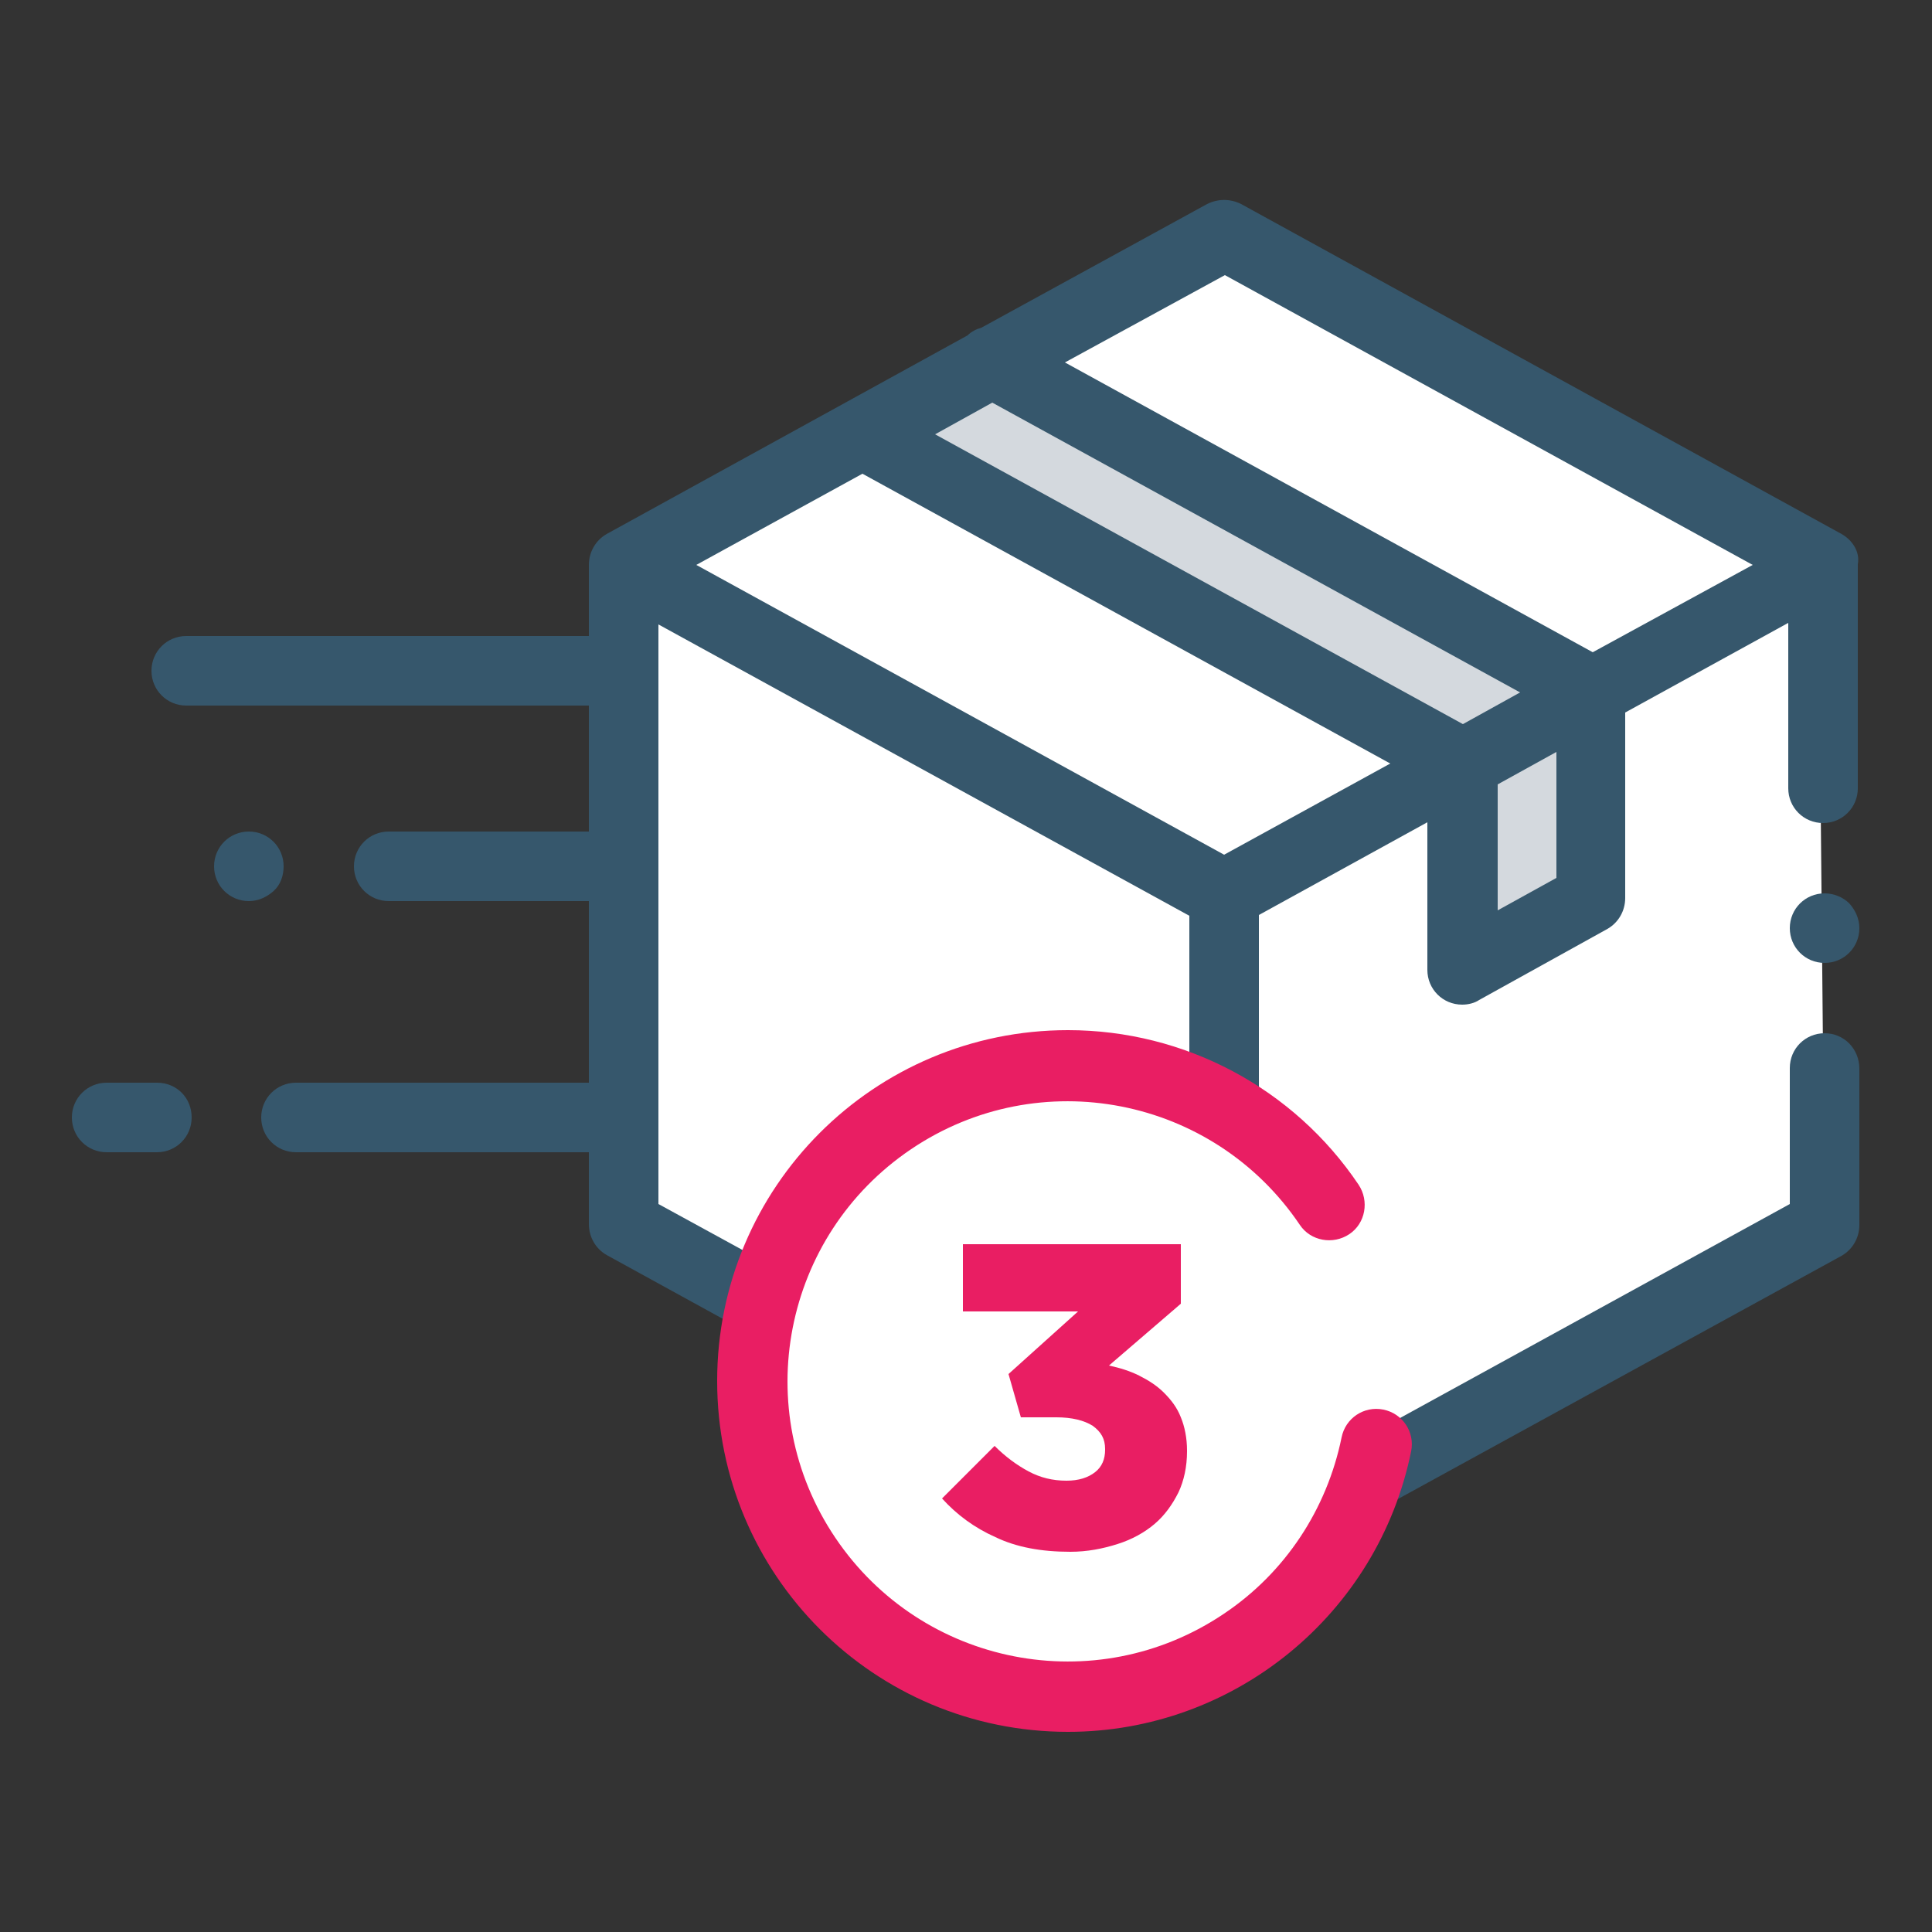
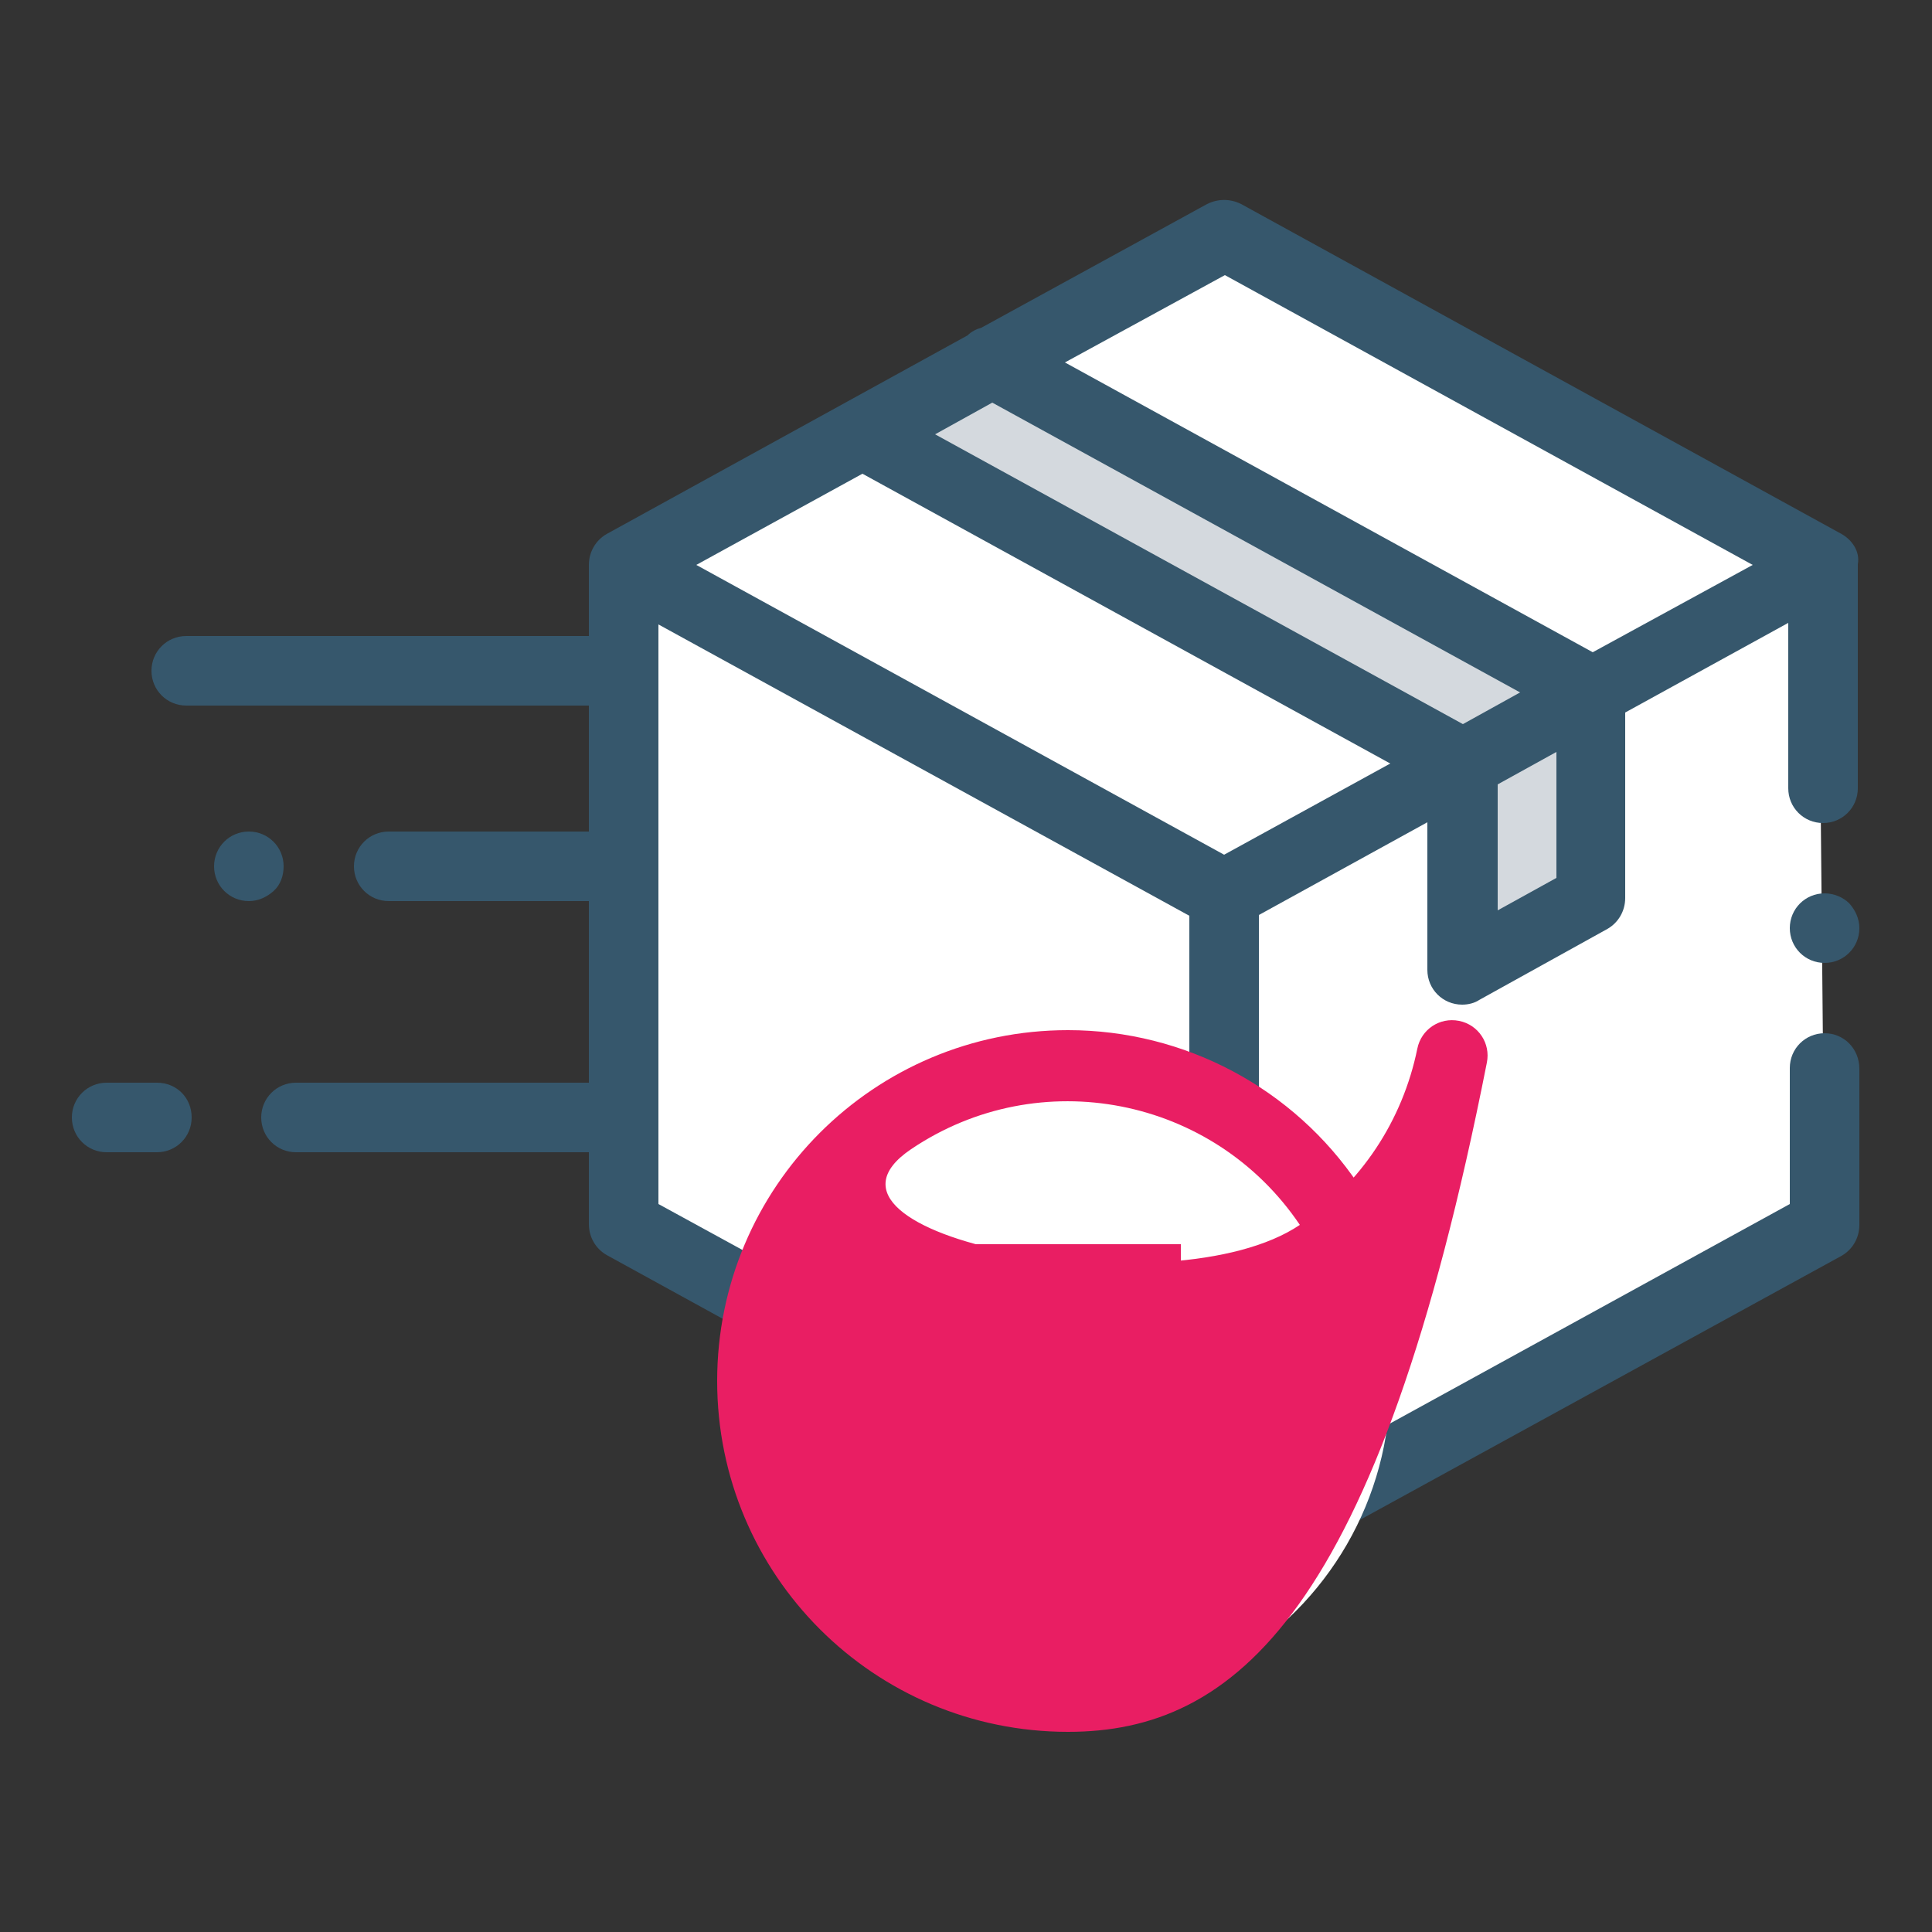
<svg xmlns="http://www.w3.org/2000/svg" version="1.1" id="Layer_1" x="0px" y="0px" viewBox="0 0 250 250" style="enable-background:new 0 0 250 250;" xml:space="preserve">
  <rect x="0" y="0" width="250" height="250" fill="#333333" stroke="none" />
  <style type="text/css">
	.st0{fill:#FFFFFF;}
	.st1{fill:none;}
	.st2{fill:#36576C;}
	.st3{fill:#D4D9DE;}
	.st4{fill:#E91E63;}
	.st5{enable-background:new    ;}
</style>
  <g>
    <polygon class="st0" points="158.4,31 81.2,74.2 81.2,159 158.8,196.2 236.1,157.6 235.3,72.9  " />
    <polygon class="st1" points="128.4,52.1 121,56.1 189.3,93.7 196.7,89.6  " />
    <polygon class="st1" points="193.8,117.8 201.4,113.6 201.4,97.3 193.8,101.5  " />
    <polygon class="st1" points="85.2,155.7 153.9,193.5 153.9,118.4 85.2,80.7  " />
-     <polygon class="st1" points="90.1,73.1 158.4,110.6 179.9,98.8 111.6,61.3  " />
    <polygon class="st1" points="137.8,46.9 206.1,84.4 226.7,73.1 158.4,35.6  " />
    <path class="st2" d="M50.3,107.6c-2.5,0-4.5,2-4.5,4.5s2,4.5,4.5,4.5h25.9v-9H50.3z" />
    <path class="st2" d="M24.1,82.3c-2.5,0-4.5,2-4.5,4.5s2,4.5,4.5,4.5h52.1v-9H24.1z" />
    <path class="st2" d="M38.3,140.1c-2.5,0-4.5,2-4.5,4.5s2,4.5,4.5,4.5h37.9v-9H38.3z" />
    <path class="st2" d="M236.1,133.7c-2.5,0-4.5,2-4.5,4.5v17.6l-54.1,29.7c-0.8,4.5-2.3,8.8-4.5,12.8l65.3-35.8   c1.4-0.8,2.3-2.3,2.3-4v-20.2C240.6,135.7,238.6,133.7,236.1,133.7L236.1,133.7z" />
    <path class="st2" d="M236.1,115.6c-2.5,0-4.5,2-4.5,4.5s2,4.5,4.5,4.5s4.5-2,4.5-4.5c0-1.2-0.5-2.3-1.3-3.2   C238.5,116.1,237.3,115.6,236.1,115.6z" />
    <path class="st2" d="M20.3,140.1h-6.5c-2.5,0-4.5,2-4.5,4.5s2,4.5,4.5,4.5h6.5c2.5,0,4.5-2,4.5-4.5S22.9,140.1,20.3,140.1   L20.3,140.1L20.3,140.1z" />
    <path class="st2" d="M36.7,112.1c0-2.5-2-4.5-4.5-4.5s-4.5,2-4.5,4.5s2,4.5,4.5,4.5c1.2,0,2.3-0.5,3.2-1.3   C36.3,114.5,36.7,113.3,36.7,112.1z" />
  </g>
  <polygon class="st3" points="131.3,45.8 112.3,55.9 187.8,99.4 189.5,124.6 206.8,116.3 205.9,89.8 " />
  <path class="st2" d="M238.3,69.1l-77.7-42.7c-1.4-0.7-3-0.7-4.4,0l-29.2,16c-0.7,0.2-1.3,0.5-1.8,1L78.5,69.1  c-1.4,0.8-2.3,2.3-2.3,4v85.3c0,1.7,0.9,3.2,2.3,4L97.8,173c0.4-3.1,1.2-6.1,2.4-9l-15-8.2v-75l68.7,37.7v23.3  c3.2,1.4,6.3,3.3,9,5.5v-28.9l21.8-12v19.1c0,2.5,2,4.5,4.5,4.5c0.8,0,1.6-0.2,2.2-0.6l16.6-9.2c1.4-0.8,2.3-2.3,2.3-4v-24  l21.1-11.6V102c0,2.5,2,4.5,4.5,4.5s4.5-2,4.5-4.5V73C240.7,71.4,239.7,69.9,238.3,69.1z M158.4,110.6L90.1,73.1l21.5-11.8  l68.3,37.5L158.4,110.6z M189.3,93.7L121,56.2l7.4-4.1l68.3,37.5L189.3,93.7z M201.4,113.6l-7.6,4.2v-16.3l7.6-4.2V113.6z   M206.1,84.4l-68.3-37.5l20.7-11.3l68.3,37.5L206.1,84.4z" />
  <g>
    <circle class="st0" cx="138" cy="178.9" r="41.9" />
-     <path class="st4" d="M138.2,224.1c-25.1,0-45.4-20.3-45.4-45.4s20.3-45.4,45.4-45.4c15.1,0,29.2,7.5,37.6,20c1.4,2.1,0.9,5-1.2,6.4   s-5,0.9-6.4-1.2c-11.2-16.6-33.7-21-50.3-9.8s-21,33.7-9.8,50.3s33.7,21,50.3,9.8c7.9-5.3,13.3-13.5,15.2-22.8   c0.5-2.5,2.9-4.1,5.4-3.6s4.1,2.9,3.6,5.4l0,0C178.3,208.9,159.7,224.1,138.2,224.1z" />
+     <path class="st4" d="M138.2,224.1c-25.1,0-45.4-20.3-45.4-45.4s20.3-45.4,45.4-45.4c15.1,0,29.2,7.5,37.6,20c1.4,2.1,0.9,5-1.2,6.4   s-5,0.9-6.4-1.2c-11.2-16.6-33.7-21-50.3-9.8s33.7,21,50.3,9.8c7.9-5.3,13.3-13.5,15.2-22.8   c0.5-2.5,2.9-4.1,5.4-3.6s4.1,2.9,3.6,5.4l0,0C178.3,208.9,159.7,224.1,138.2,224.1z" />
    <g class="st5">
      <path class="st4" d="M138.5,200.8c-3.8,0-7-0.6-9.7-1.9c-2.7-1.2-5-2.9-6.9-5l6.8-6.8c1.4,1.4,2.9,2.5,4.4,3.3s3.1,1.2,4.9,1.2    c1.6,0,2.8-0.4,3.7-1.1c0.9-0.7,1.3-1.7,1.3-2.9v-0.1c0-1.3-0.5-2.2-1.6-3c-1.1-0.7-2.7-1.1-4.7-1.1h-4.6l-1.6-5.6l9-8.1h-14.9    V161h28.2v7.7l-9.3,8c1.4,0.3,2.7,0.7,3.9,1.3s2.3,1.3,3.2,2.2s1.7,1.9,2.2,3.2c0.5,1.2,0.8,2.7,0.8,4.3v0.1c0,2-0.4,3.8-1.1,5.3    c-0.8,1.6-1.8,3-3.1,4.1s-2.9,2-4.8,2.6S140.7,200.8,138.5,200.8z" />
    </g>
  </g>
</svg>